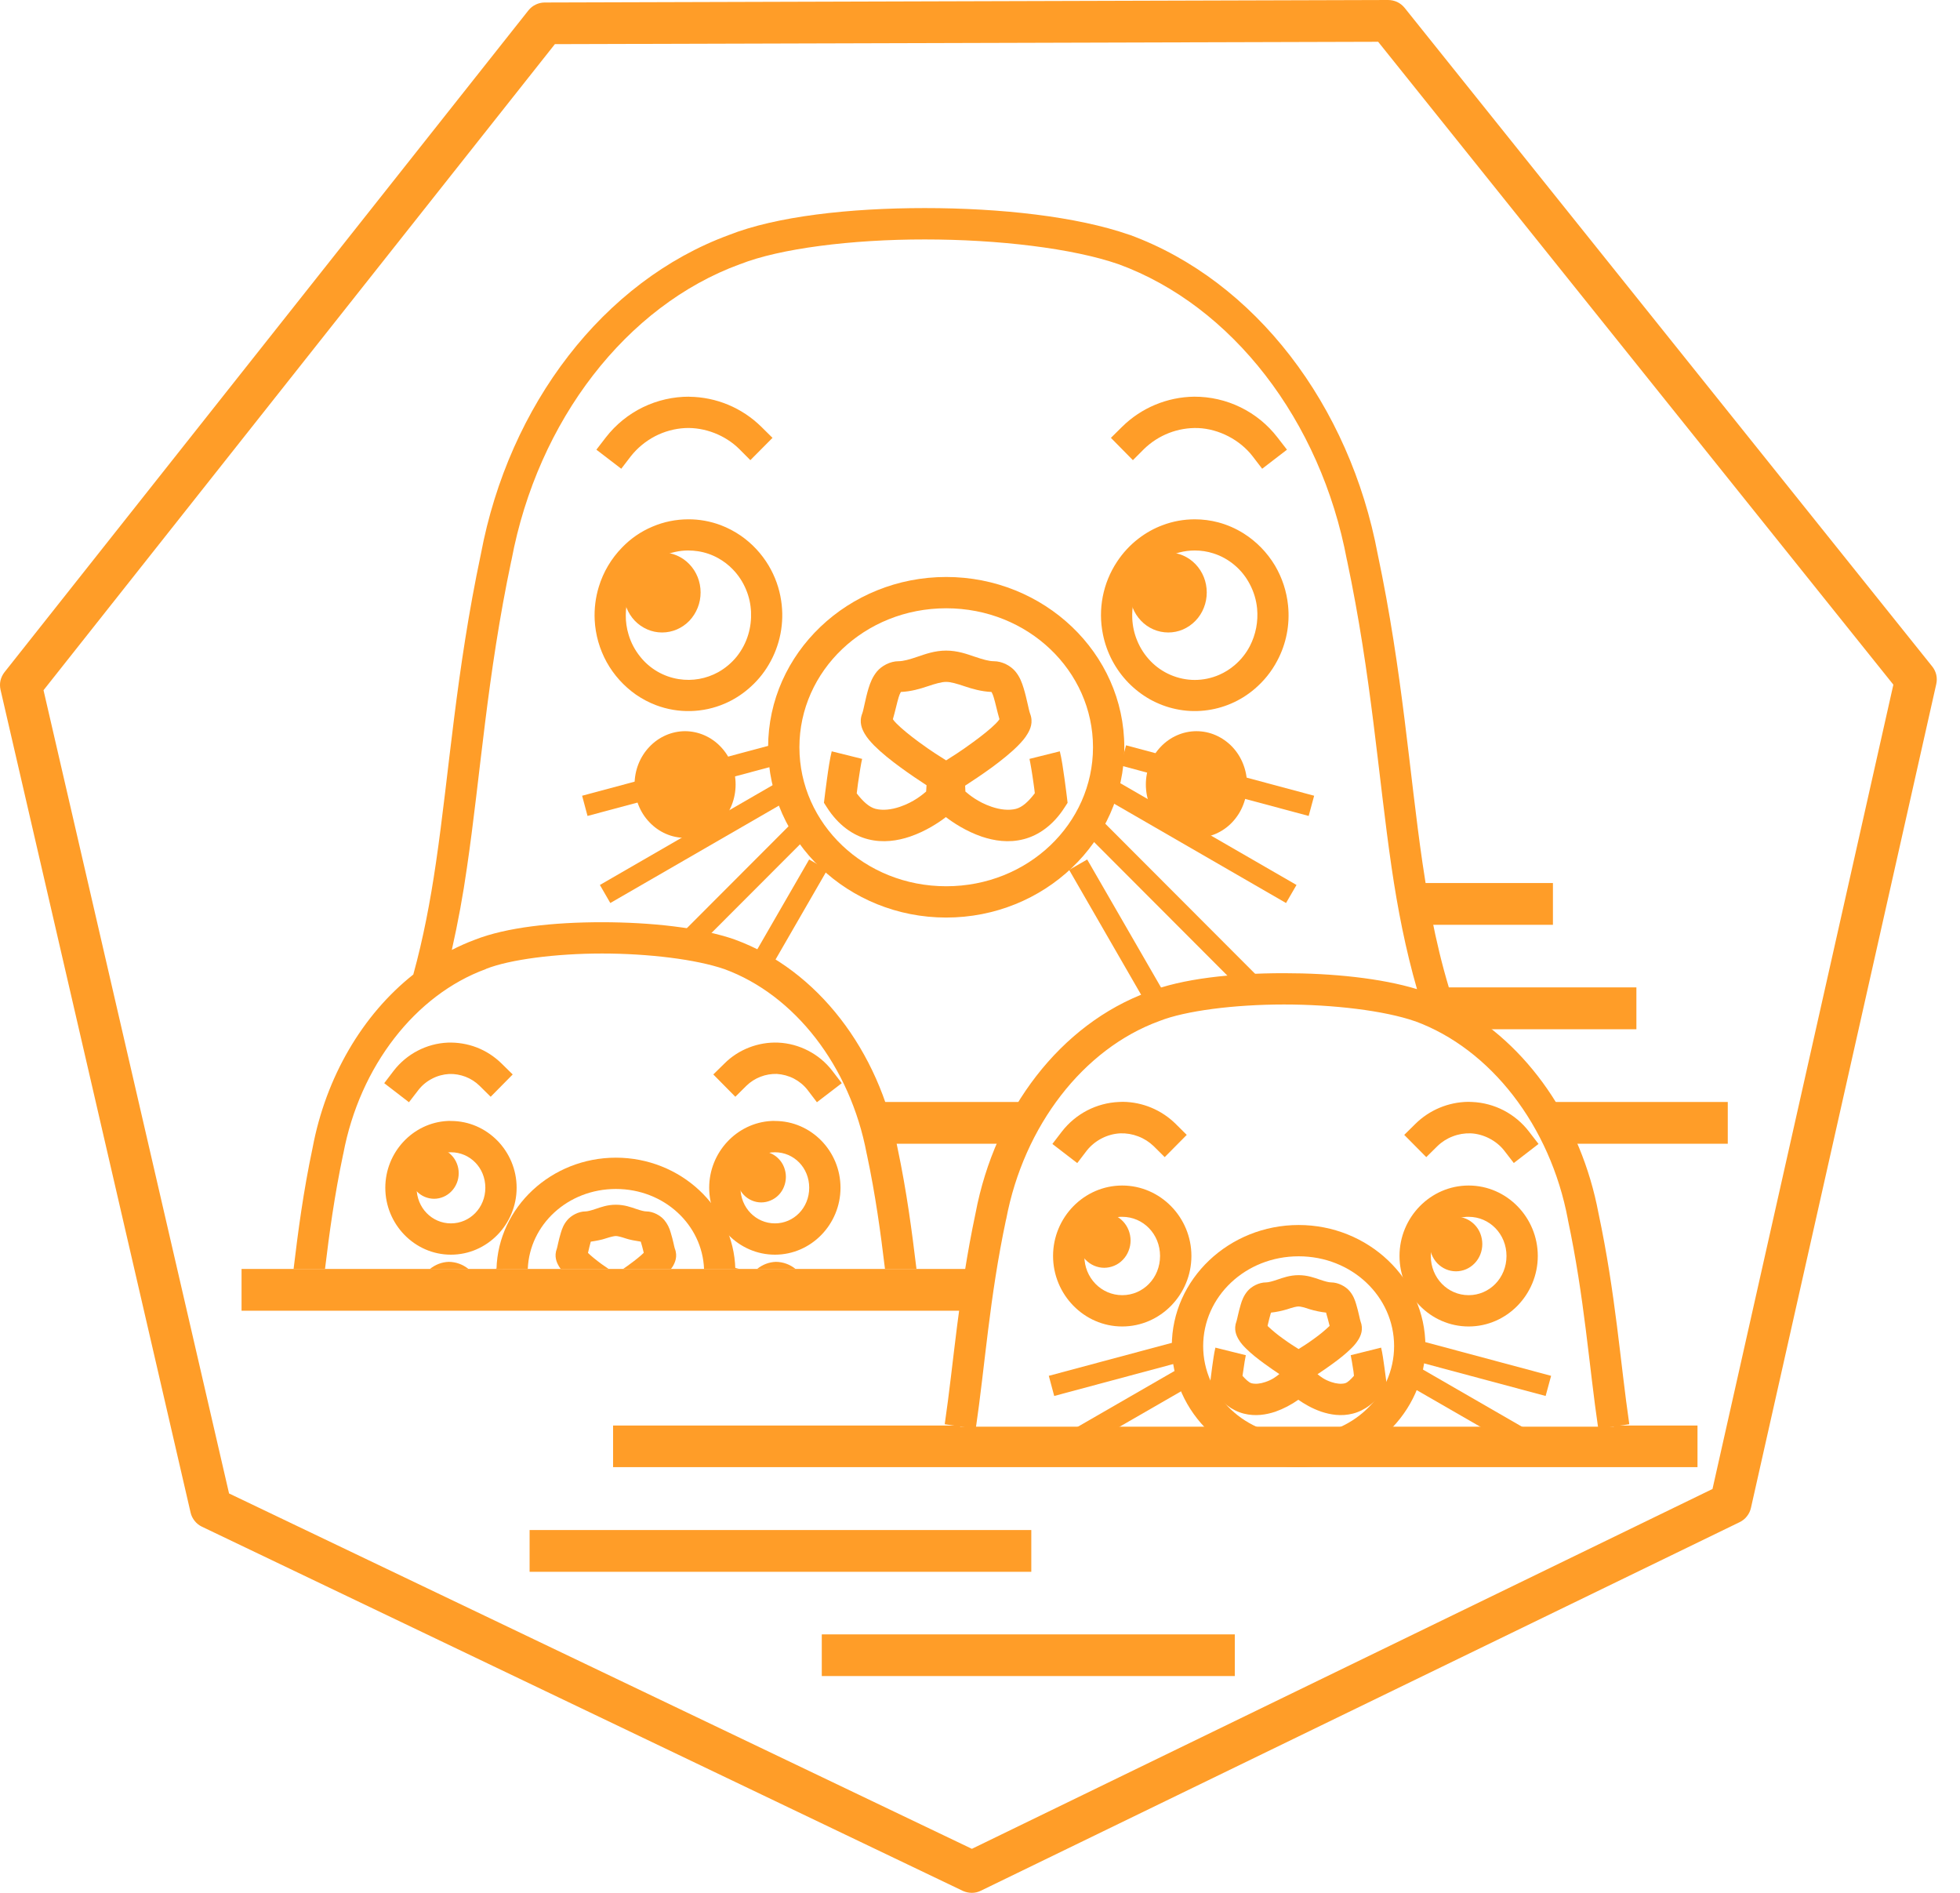
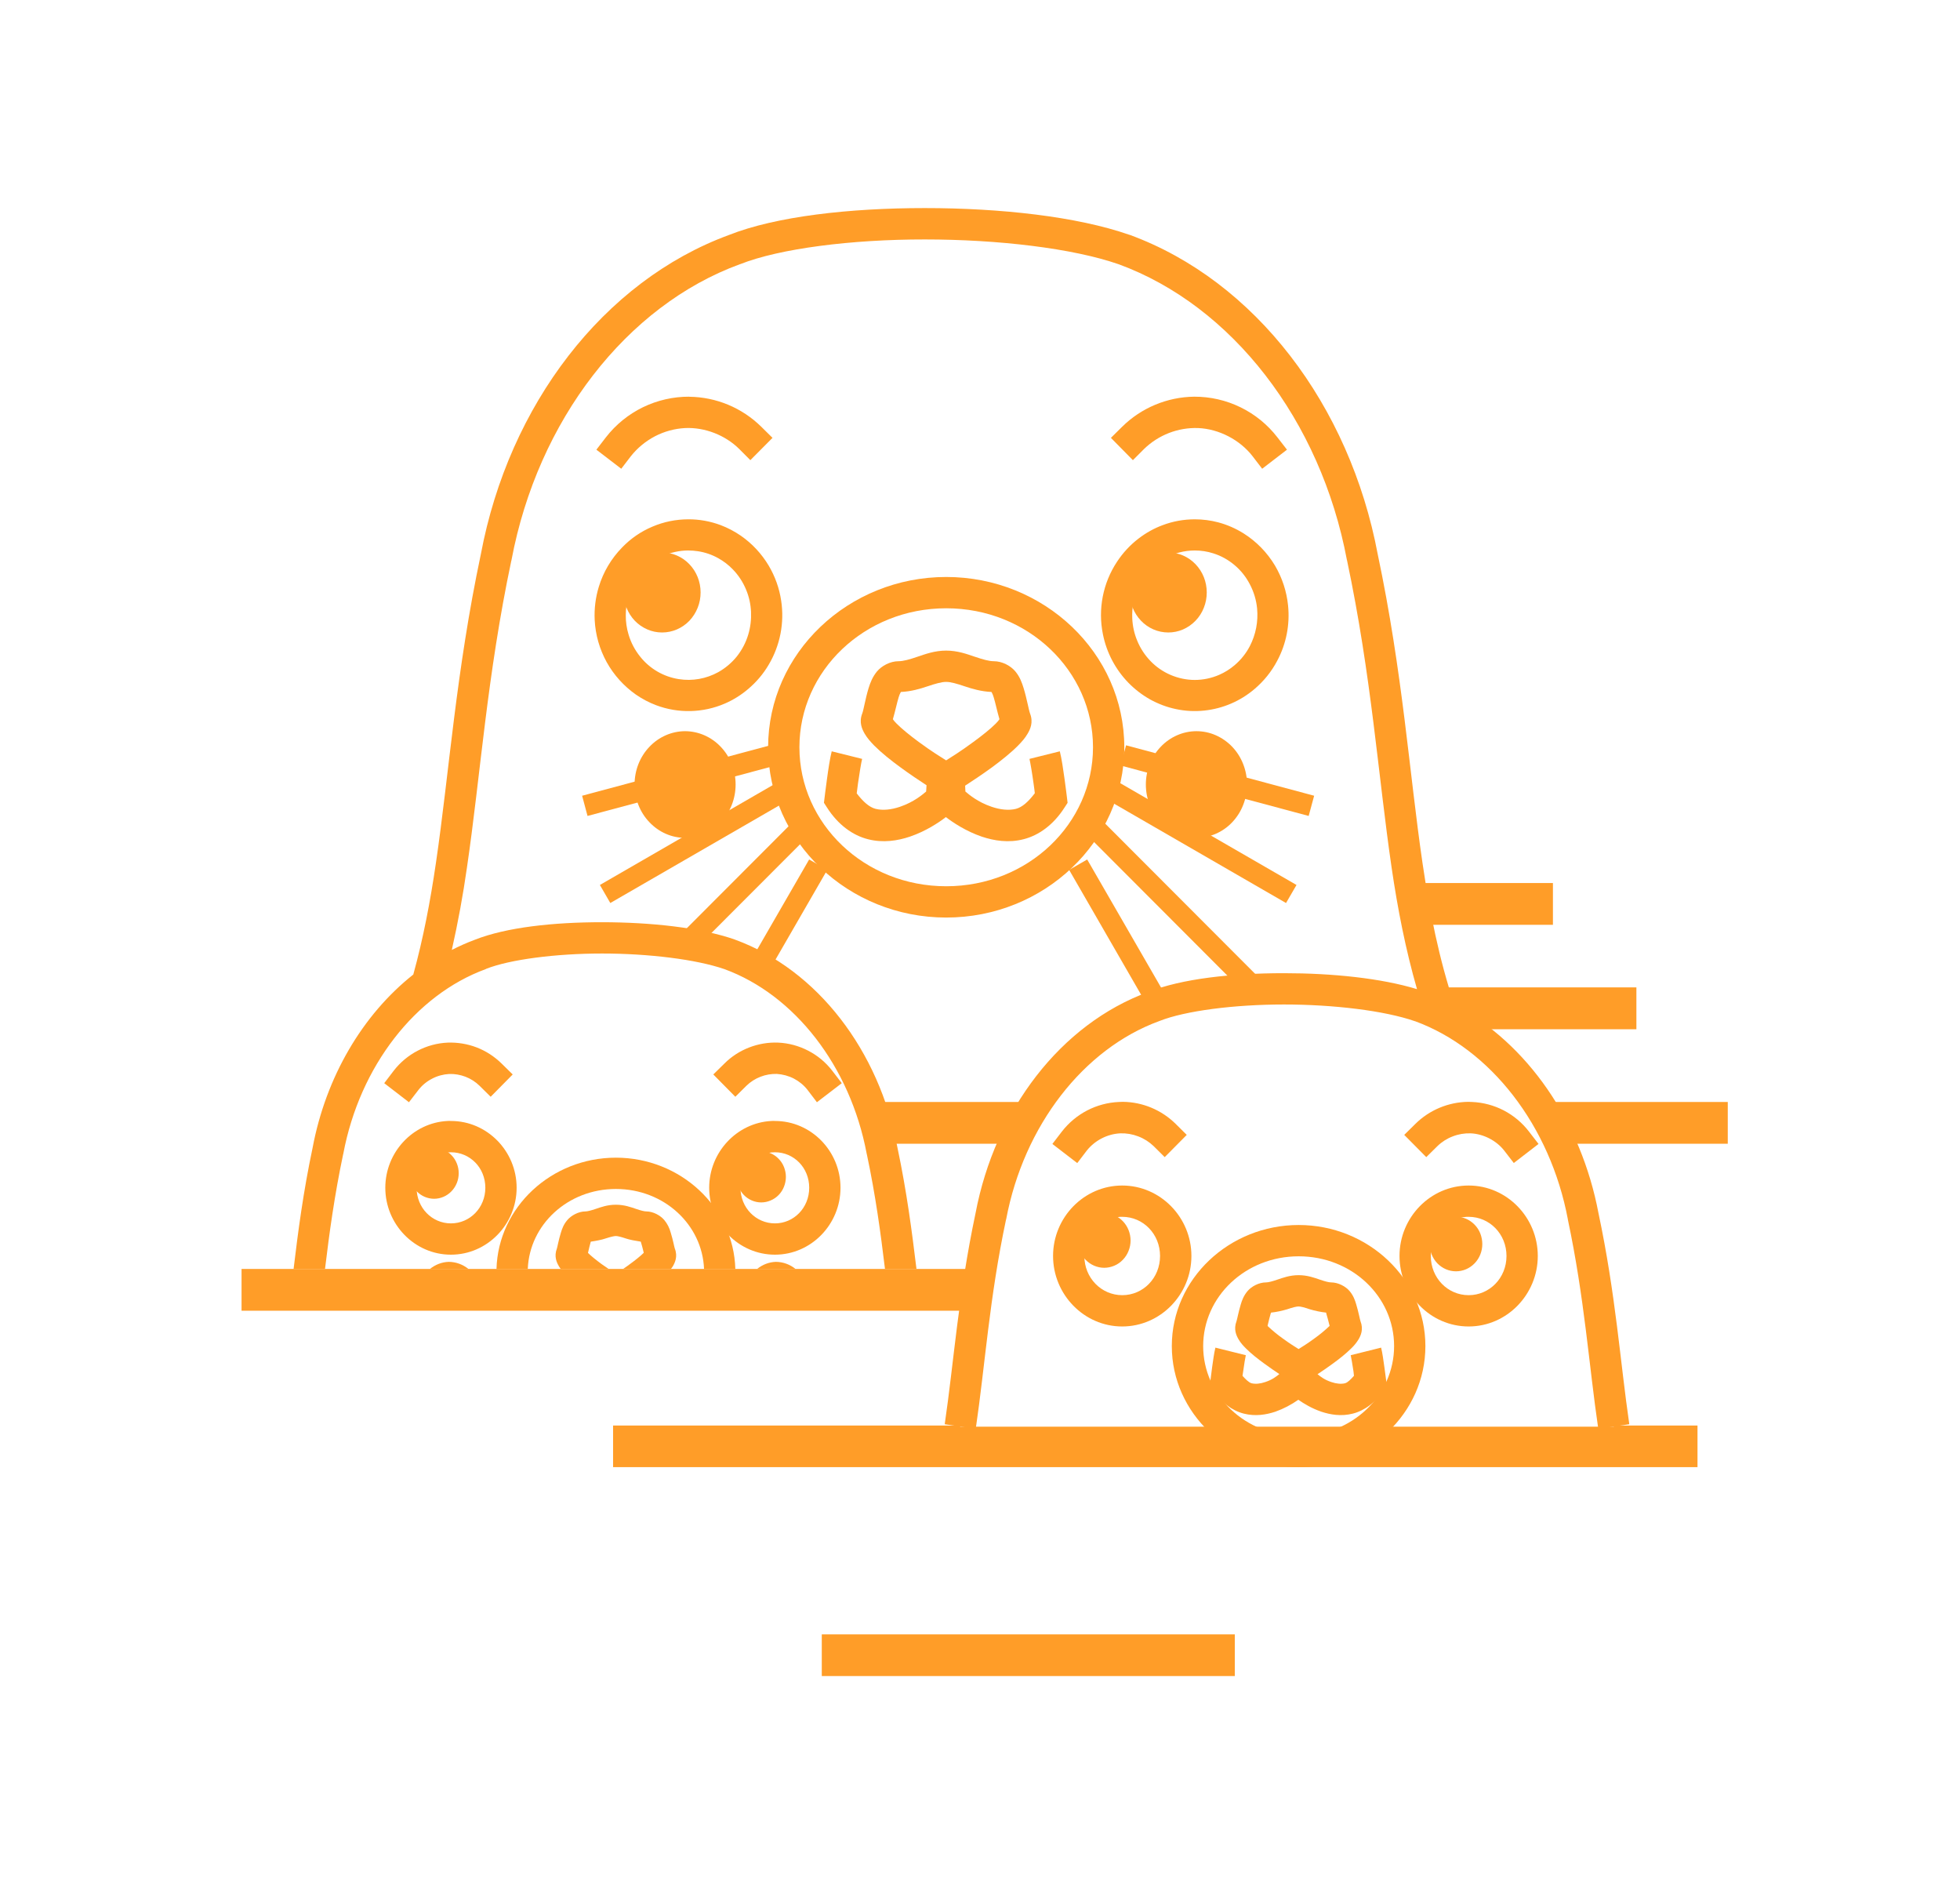
<svg xmlns="http://www.w3.org/2000/svg" width="29" height="28" viewBox="0 0 29 28" fill="none">
-   <path d="M20.865 13.062C20.898 13.27 20.932 13.478 20.973 13.68H22.977V13.062H20.865ZM21.197 14.606C21.238 14.748 21.282 14.89 21.331 15.03C21.447 15.088 21.561 15.153 21.671 15.225H24.212V14.606H21.197ZM17.071 14.893C16.975 14.928 16.882 14.969 16.79 15.013V15.014C16.882 14.969 16.975 14.928 17.071 14.893ZM7.836 22.633V23.251H15.259V22.633H7.836ZM12.159 24.177V24.793H18.27V24.177H12.159Z" fill="#FF9D28" />
+   <path d="M20.865 13.062C20.898 13.27 20.932 13.478 20.973 13.68H22.977V13.062H20.865ZM21.197 14.606C21.238 14.748 21.282 14.89 21.331 15.03C21.447 15.088 21.561 15.153 21.671 15.225H24.212V14.606H21.197ZM17.071 14.893C16.975 14.928 16.882 14.969 16.79 15.013V15.014C16.882 14.969 16.975 14.928 17.071 14.893ZM7.836 22.633V23.251V22.633H7.836ZM12.159 24.177V24.793H18.27V24.177H12.159Z" fill="#FF9D28" />
  <path d="M10.136 10.816C9.938 10.817 9.748 10.9 9.608 11.048C9.467 11.196 9.389 11.396 9.389 11.605C9.389 11.814 9.467 12.015 9.608 12.162C9.748 12.31 9.938 12.394 10.136 12.394C10.335 12.394 10.525 12.31 10.665 12.163C10.806 12.015 10.884 11.814 10.884 11.605C10.884 11.396 10.806 11.196 10.665 11.048C10.525 10.9 10.335 10.817 10.136 10.816ZM17.701 10.816C17.503 10.817 17.313 10.9 17.173 11.048C17.032 11.196 16.954 11.396 16.954 11.605C16.954 11.814 17.032 12.015 17.173 12.162C17.313 12.31 17.503 12.394 17.701 12.394C17.8 12.394 17.897 12.374 17.988 12.334C18.079 12.295 18.162 12.237 18.232 12.163C18.301 12.09 18.357 12.003 18.394 11.907C18.432 11.812 18.451 11.709 18.451 11.605C18.451 11.501 18.432 11.399 18.394 11.303C18.357 11.207 18.301 11.12 18.232 11.047C18.162 10.974 18.079 10.916 17.988 10.876C17.897 10.836 17.8 10.816 17.701 10.816Z" fill="#FF9D28" />
  <path d="M11.396 11.025L8.613 11.771L8.693 12.07L11.476 11.324L11.396 11.025ZM16.661 11.025L16.581 11.324L19.363 12.07L19.444 11.771L16.661 11.025ZM11.674 11.475L8.876 13.091L9.03 13.358L11.828 11.742L11.674 11.475ZM16.384 11.475L16.23 11.742L19.028 13.358L19.183 13.091L16.384 11.475ZM11.879 12.011L9.952 13.941C10.083 13.957 10.208 13.978 10.327 14.001L12.097 12.229L11.879 12.011ZM16.18 12.011L15.961 12.229L18.381 14.653C18.518 14.644 18.658 14.638 18.8 14.635L16.18 12.011ZM11.972 12.714L11.086 14.249C11.178 14.295 11.269 14.345 11.356 14.4L12.24 12.868L11.972 12.714ZM16.086 12.714L15.819 12.868L17.002 14.92C17.024 14.912 17.046 14.901 17.068 14.893C17.137 14.866 17.217 14.841 17.3 14.818L16.086 12.714Z" fill="#FF9D28" />
  <path d="M12.852 16.301C12.925 16.499 12.984 16.706 13.029 16.919H14.999C15.098 16.701 15.213 16.494 15.343 16.301L12.852 16.301ZM22.742 16.301C22.873 16.498 22.987 16.704 23.085 16.919H25.564V16.301H22.742Z" fill="#FF9D28" />
  <path d="M6.64 18.666C6.538 18.669 6.44 18.707 6.359 18.773H6.933C6.849 18.704 6.746 18.667 6.64 18.666V18.666ZM11.481 18.666C11.379 18.669 11.28 18.707 11.2 18.773H11.773C11.689 18.704 11.586 18.667 11.48 18.666L11.481 18.666Z" fill="#FF9D28" />
-   <path d="M7.433 18.742L7.324 18.771H7.441L7.433 18.742ZM10.829 18.742L10.822 18.771H10.938L10.829 18.742Z" fill="#FF9D28" />
-   <path d="M20.538 1.11917e-05L8.059 0.037C8.013 0.037 7.967 0.048 7.926 0.068C7.884 0.088 7.848 0.117 7.819 0.153L0.066 9.944C0.038 9.98 0.018 10.022 0.007 10.067C-0.003 10.112 -0.002 10.159 0.008 10.204L2.82 22.375C2.83 22.42 2.851 22.462 2.88 22.498C2.909 22.535 2.946 22.564 2.988 22.584L14.246 27.971C14.288 27.99 14.334 28 14.38 28C14.427 28 14.472 27.989 14.514 27.968L25.741 22.516C25.783 22.495 25.82 22.466 25.848 22.429C25.877 22.393 25.897 22.35 25.907 22.305L28.649 10.118C28.659 10.073 28.659 10.027 28.649 9.982C28.638 9.937 28.618 9.895 28.589 9.859L20.781 0.114C20.751 0.078 20.714 0.049 20.672 0.029C20.63 0.01 20.584 -0 20.538 1.11917e-05ZM20.391 0.618L28.014 10.128L25.338 22.026L14.38 27.349L3.389 22.092L0.644 10.21L8.21 0.653L20.391 0.618Z" fill="#FF9D28" />
-   <path d="M17.421 19.842L15.518 20.352L15.598 20.65L17.5 20.14L17.421 19.842ZM21.047 19.842L20.966 20.14L22.869 20.65L22.95 20.352L21.047 19.842ZM17.599 20.153L15.686 21.256L15.84 21.523L17.753 20.421L17.599 20.153ZM20.869 20.153L20.714 20.421L22.627 21.523L22.781 21.256L20.869 20.153Z" fill="#FF9D28" />
  <path d="M14 8.535C12.554 8.535 11.365 9.659 11.365 11.054C11.365 12.449 12.554 13.573 14 13.573C15.447 13.573 16.635 12.449 16.635 11.054C16.635 9.659 15.446 8.535 14 8.535ZM14 8.998C15.209 8.998 16.172 9.923 16.172 11.054C16.172 12.186 15.209 13.11 14 13.11C12.792 13.11 11.828 12.186 11.828 11.054C11.828 9.923 12.792 8.998 14 8.998ZM9.113 17.125C8.161 17.125 7.371 17.855 7.346 18.772H7.809C7.834 18.118 8.399 17.588 9.113 17.588C9.827 17.588 10.392 18.118 10.417 18.772H10.88C10.855 17.855 10.065 17.125 9.113 17.125ZM19.215 18.121C18.188 18.121 17.338 18.918 17.338 19.912C17.338 20.905 18.188 21.704 19.215 21.704C20.241 21.704 21.09 20.905 21.09 19.912C21.09 18.918 20.241 18.121 19.215 18.121ZM19.215 18.584C20.004 18.584 20.627 19.181 20.627 19.912C20.627 20.642 20.004 21.241 19.215 21.241C18.426 21.241 17.802 20.642 17.802 19.912C17.802 19.182 18.426 18.584 19.215 18.584Z" fill="#FF9D28" />
  <path d="M3.574 18.771V19.389H14.424C14.451 19.189 14.481 18.983 14.515 18.771H3.574ZM9.071 21.087V21.703H25.116V21.087H23.874L23.877 21.104H14.207L14.209 21.087H9.071Z" fill="#FF9D28" />
  <path d="M13.684 3.078H13.683C12.568 3.078 11.483 3.2 10.783 3.477C8.929 4.159 7.53 5.99 7.115 8.196C6.745 9.945 6.647 11.425 6.45 12.765C6.366 13.338 6.262 13.883 6.115 14.416C5.363 15.011 4.822 15.931 4.625 16.98C4.487 17.632 4.41 18.22 4.344 18.77H4.809C4.873 18.239 4.949 17.682 5.078 17.071L5.08 17.069V17.064C5.324 15.77 6.148 14.716 7.186 14.336L7.19 14.334L7.192 14.332C7.544 14.193 8.224 14.105 8.909 14.105C9.593 14.105 10.299 14.191 10.719 14.336C11.756 14.716 12.579 15.77 12.823 17.064V17.069L12.825 17.071C12.955 17.682 13.03 18.24 13.094 18.77H13.56C13.493 18.22 13.417 17.63 13.279 16.978C13.008 15.543 12.097 14.346 10.876 13.9H10.874L10.872 13.898C10.359 13.72 9.63 13.643 8.909 13.642C8.189 13.642 7.492 13.717 7.024 13.902C6.908 13.945 6.795 13.996 6.685 14.052C6.776 13.648 6.851 13.242 6.909 12.833C7.11 11.466 7.204 10.004 7.566 8.291L7.568 8.289V8.285C7.957 6.216 9.271 4.522 10.946 3.909L10.948 3.908H10.951C11.535 3.676 12.602 3.541 13.684 3.542C14.764 3.542 15.87 3.672 16.552 3.909C18.226 4.522 19.541 6.216 19.929 8.285L19.931 8.289V8.291C20.293 10.004 20.39 11.466 20.59 12.833C20.68 13.448 20.797 14.044 20.966 14.632C20.43 14.469 19.711 14.396 18.997 14.396C18.229 14.396 17.486 14.477 16.99 14.674C15.693 15.148 14.723 16.42 14.434 17.947C14.18 19.146 14.112 20.158 13.978 21.068L14.437 21.136C14.575 20.2 14.638 19.205 14.885 18.041L14.887 18.039V18.037C15.149 16.648 16.034 15.513 17.151 15.105H17.152L17.156 15.103C17.537 14.952 18.264 14.859 18.997 14.859C19.73 14.859 20.486 14.95 20.937 15.107H20.939C22.053 15.516 22.937 16.65 23.198 18.037V18.041C23.445 19.204 23.51 20.2 23.648 21.136L24.107 21.068C23.974 20.158 23.906 19.146 23.651 17.946C23.395 16.59 22.601 15.436 21.518 14.862C21.293 14.187 21.155 13.498 21.047 12.765C20.851 11.426 20.754 9.947 20.385 8.2C19.97 5.991 18.57 4.153 16.712 3.473H16.709C15.933 3.202 14.801 3.078 13.684 3.078ZM10.198 5.868C9.96 5.867 9.725 5.921 9.511 6.025C9.298 6.129 9.111 6.281 8.965 6.469L8.824 6.652L9.192 6.934L9.333 6.75C9.43 6.627 9.552 6.527 9.69 6.454C9.829 6.382 9.982 6.34 10.138 6.332C10.429 6.319 10.731 6.437 10.938 6.642L11.102 6.807L11.43 6.477L11.265 6.314C10.98 6.033 10.598 5.873 10.197 5.869L10.198 5.868ZM17.669 5.868C17.269 5.873 16.886 6.033 16.602 6.314L16.437 6.477L16.762 6.807L16.927 6.642C17.033 6.539 17.158 6.459 17.296 6.405C17.433 6.352 17.58 6.327 17.728 6.332C18.035 6.345 18.346 6.506 18.534 6.75L18.675 6.934L19.042 6.652L18.9 6.469C18.755 6.281 18.568 6.129 18.355 6.025C18.142 5.921 17.907 5.867 17.669 5.868ZM13.999 9.624C13.83 9.624 13.691 9.676 13.575 9.715C13.46 9.754 13.367 9.781 13.296 9.781C13.169 9.781 13.044 9.851 12.976 9.932C12.909 10.014 12.877 10.098 12.852 10.178C12.803 10.338 12.779 10.5 12.757 10.556C12.707 10.685 12.755 10.787 12.794 10.854C12.834 10.922 12.882 10.974 12.935 11.029C13.044 11.138 13.181 11.247 13.319 11.348C13.461 11.452 13.603 11.547 13.709 11.616L13.703 11.709C13.651 11.752 13.524 11.864 13.314 11.935C13.189 11.977 13.064 11.992 12.955 11.965C12.862 11.941 12.77 11.859 12.676 11.736C12.682 11.687 12.684 11.667 12.695 11.587C12.715 11.446 12.743 11.276 12.756 11.226L12.306 11.114C12.279 11.221 12.256 11.378 12.236 11.523C12.216 11.668 12.201 11.793 12.201 11.793L12.191 11.875L12.236 11.945C12.399 12.201 12.617 12.357 12.841 12.414C13.065 12.472 13.282 12.437 13.463 12.376C13.698 12.296 13.89 12.168 13.995 12.087C14.101 12.168 14.292 12.296 14.526 12.376C14.708 12.437 14.923 12.472 15.146 12.414C15.37 12.357 15.588 12.201 15.751 11.945L15.796 11.876L15.786 11.793C15.786 11.793 15.771 11.668 15.751 11.523C15.731 11.378 15.708 11.221 15.681 11.114L15.232 11.226C15.244 11.276 15.273 11.446 15.292 11.587C15.303 11.666 15.306 11.685 15.311 11.734C15.216 11.859 15.125 11.941 15.032 11.965C14.924 11.992 14.798 11.977 14.674 11.935C14.463 11.864 14.336 11.752 14.284 11.709L14.28 11.622C14.387 11.553 14.533 11.456 14.68 11.349C14.818 11.247 14.955 11.138 15.063 11.029C15.117 10.974 15.165 10.921 15.204 10.854C15.244 10.787 15.291 10.685 15.241 10.556C15.22 10.5 15.194 10.338 15.145 10.178C15.12 10.098 15.091 10.014 15.023 9.932C14.955 9.85 14.83 9.781 14.703 9.781C14.632 9.781 14.54 9.754 14.424 9.715C14.308 9.676 14.169 9.624 13.999 9.624ZM13.999 10.087C14.068 10.087 14.159 10.114 14.275 10.153C14.382 10.189 14.517 10.229 14.67 10.236C14.675 10.244 14.689 10.27 14.703 10.316C14.728 10.396 14.753 10.52 14.788 10.639C14.777 10.655 14.763 10.674 14.734 10.703C14.658 10.78 14.533 10.88 14.404 10.974C14.207 11.119 14.084 11.194 13.999 11.248C13.916 11.195 13.79 11.12 13.592 10.974C13.464 10.88 13.341 10.78 13.265 10.703C13.235 10.674 13.222 10.655 13.211 10.639C13.246 10.52 13.271 10.397 13.296 10.316C13.304 10.288 13.315 10.261 13.329 10.236C13.482 10.229 13.615 10.189 13.722 10.153C13.838 10.114 13.931 10.087 13.999 10.087ZM6.624 15.423C6.311 15.437 6.018 15.59 5.826 15.838L5.685 16.023L6.051 16.305L6.193 16.121C6.247 16.052 6.316 15.996 6.394 15.956C6.472 15.915 6.558 15.892 6.646 15.887C6.729 15.884 6.811 15.899 6.888 15.928C6.965 15.958 7.036 16.003 7.095 16.061L7.26 16.224L7.586 15.894L7.421 15.732C7.316 15.629 7.192 15.548 7.055 15.495C6.918 15.442 6.771 15.418 6.624 15.423ZM11.514 15.423C11.367 15.417 11.221 15.442 11.084 15.495C10.947 15.548 10.823 15.628 10.719 15.732L10.554 15.894L10.88 16.224L11.044 16.061C11.104 16.003 11.174 15.958 11.252 15.928C11.329 15.898 11.411 15.884 11.494 15.886C11.582 15.892 11.668 15.915 11.746 15.955C11.824 15.996 11.893 16.052 11.947 16.121L12.087 16.305L12.455 16.023L12.313 15.838C12.218 15.715 12.097 15.614 11.959 15.543C11.821 15.471 11.669 15.43 11.514 15.423ZM21.723 16.299H21.723C21.43 16.303 21.151 16.419 20.942 16.625L20.777 16.788L21.103 17.117L21.268 16.954C21.333 16.891 21.41 16.842 21.495 16.81C21.579 16.777 21.67 16.762 21.76 16.765C21.948 16.773 22.141 16.872 22.256 17.02L22.398 17.204L22.764 16.922L22.622 16.738C22.522 16.608 22.395 16.502 22.25 16.426C22.105 16.351 21.945 16.308 21.781 16.301C21.762 16.3 21.743 16.299 21.723 16.299ZM16.614 16.299C16.594 16.299 16.575 16.3 16.555 16.301C16.392 16.308 16.231 16.351 16.086 16.426C15.94 16.502 15.813 16.608 15.712 16.738L15.571 16.922L15.939 17.205L16.08 17.02C16.14 16.945 16.215 16.884 16.3 16.84C16.385 16.796 16.479 16.77 16.575 16.765C16.666 16.762 16.756 16.777 16.841 16.81C16.926 16.842 17.003 16.891 17.069 16.954L17.233 17.117L17.559 16.788L17.395 16.625C17.186 16.419 16.906 16.302 16.614 16.299ZM9.112 17.821C8.986 17.821 8.888 17.858 8.814 17.883C8.74 17.908 8.69 17.92 8.663 17.92C8.558 17.92 8.449 17.982 8.394 18.048C8.338 18.114 8.316 18.178 8.299 18.234C8.264 18.346 8.247 18.45 8.24 18.468C8.194 18.587 8.238 18.678 8.27 18.732C8.278 18.747 8.287 18.757 8.296 18.77H9.004C8.969 18.747 8.935 18.723 8.901 18.699C8.821 18.64 8.743 18.577 8.7 18.534V18.532C8.714 18.474 8.73 18.404 8.74 18.371C8.741 18.367 8.741 18.37 8.743 18.367C8.825 18.355 8.907 18.339 8.961 18.32C9.035 18.296 9.087 18.284 9.112 18.284C9.138 18.284 9.187 18.296 9.262 18.321C9.316 18.339 9.399 18.355 9.48 18.367C9.482 18.37 9.481 18.367 9.482 18.371C9.493 18.404 9.511 18.473 9.525 18.532L9.523 18.534C9.48 18.577 9.402 18.64 9.322 18.698C9.289 18.723 9.255 18.747 9.221 18.77H9.928C9.937 18.758 9.947 18.746 9.955 18.732C9.986 18.678 10.031 18.587 9.984 18.468C9.977 18.45 9.959 18.346 9.924 18.234C9.906 18.166 9.874 18.102 9.829 18.048C9.774 17.982 9.667 17.92 9.562 17.92C9.534 17.92 9.485 17.908 9.411 17.883C9.337 17.858 9.239 17.821 9.112 17.821ZM19.214 18.863C19.082 18.863 18.979 18.903 18.9 18.929C18.821 18.956 18.766 18.97 18.733 18.97C18.625 18.97 18.515 19.031 18.458 19.099C18.401 19.167 18.377 19.234 18.359 19.293C18.323 19.412 18.304 19.522 18.295 19.545C18.249 19.666 18.294 19.758 18.326 19.813C18.358 19.868 18.395 19.907 18.435 19.947C18.514 20.026 18.61 20.101 18.706 20.171C18.785 20.229 18.863 20.282 18.929 20.326C18.885 20.361 18.827 20.409 18.721 20.444C18.645 20.47 18.574 20.476 18.518 20.462C18.477 20.451 18.43 20.403 18.384 20.352C18.388 20.323 18.389 20.322 18.394 20.286C18.407 20.191 18.426 20.073 18.433 20.047L17.983 19.935C17.963 20.017 17.949 20.122 17.935 20.221C17.921 20.322 17.911 20.408 17.911 20.408L17.902 20.489L17.947 20.559C18.066 20.747 18.233 20.868 18.403 20.911C18.575 20.955 18.736 20.927 18.869 20.883C18.99 20.84 19.105 20.78 19.21 20.706C19.29 20.762 19.408 20.834 19.551 20.883C19.684 20.927 19.845 20.955 20.016 20.911C20.187 20.868 20.354 20.747 20.473 20.559L20.518 20.489L20.508 20.408C20.508 20.408 20.497 20.322 20.483 20.222C20.469 20.122 20.455 20.017 20.435 19.935L19.985 20.047C19.991 20.073 20.012 20.191 20.026 20.286C20.03 20.322 20.03 20.323 20.033 20.352C19.987 20.403 19.942 20.451 19.901 20.462C19.845 20.476 19.774 20.47 19.698 20.444C19.595 20.41 19.538 20.363 19.494 20.328C19.562 20.284 19.64 20.23 19.721 20.171C19.817 20.101 19.913 20.026 19.992 19.947C20.034 19.907 20.071 19.862 20.101 19.813C20.133 19.758 20.177 19.666 20.13 19.545C20.121 19.522 20.102 19.412 20.066 19.293C20.048 19.234 20.026 19.167 19.969 19.099C19.913 19.031 19.802 18.97 19.694 18.97C19.662 18.97 19.607 18.956 19.528 18.929C19.449 18.902 19.346 18.863 19.214 18.863ZM19.214 19.326C19.244 19.326 19.299 19.34 19.378 19.367C19.458 19.391 19.539 19.408 19.621 19.417C19.624 19.424 19.621 19.419 19.624 19.431C19.636 19.47 19.656 19.545 19.673 19.613L19.665 19.621C19.597 19.685 19.524 19.745 19.448 19.799C19.335 19.882 19.281 19.913 19.214 19.956C19.147 19.913 19.093 19.882 18.979 19.799C18.903 19.745 18.83 19.685 18.762 19.621C18.757 19.616 18.759 19.616 18.755 19.611C18.771 19.544 18.789 19.469 18.801 19.431C18.805 19.419 18.804 19.424 18.806 19.417C18.888 19.408 18.968 19.391 19.047 19.367C19.126 19.34 19.183 19.326 19.213 19.326H19.214Z" fill="#FF9D28" />
  <path d="M10.185 7.682C10.001 7.682 9.82 7.719 9.652 7.791C9.483 7.862 9.331 7.967 9.204 8.099C9.044 8.263 8.926 8.462 8.86 8.68C8.811 8.84 8.791 9.006 8.799 9.172C8.81 9.39 8.871 9.603 8.976 9.794C9.082 9.985 9.23 10.149 9.409 10.275C9.502 10.339 9.602 10.392 9.708 10.432C10.037 10.556 10.403 10.547 10.726 10.407C10.85 10.353 10.966 10.281 11.069 10.193C11.19 10.091 11.293 9.97 11.373 9.834C11.543 9.548 11.608 9.213 11.558 8.885C11.531 8.702 11.468 8.526 11.373 8.366C11.269 8.192 11.129 8.041 10.962 7.925C10.869 7.861 10.768 7.808 10.663 7.768C10.51 7.711 10.348 7.681 10.185 7.682H10.185ZM17.678 7.682C17.515 7.682 17.353 7.711 17.201 7.769C17.074 7.816 16.955 7.883 16.848 7.965C16.722 8.061 16.614 8.178 16.527 8.31C16.318 8.626 16.243 9.013 16.319 9.384C16.373 9.654 16.504 9.903 16.697 10.101C16.791 10.197 16.899 10.28 17.016 10.346C17.136 10.412 17.264 10.461 17.398 10.489C17.537 10.519 17.679 10.526 17.82 10.511C18.094 10.482 18.352 10.371 18.561 10.193C18.699 10.076 18.814 9.934 18.898 9.774C19.032 9.523 19.087 9.238 19.058 8.956C19.037 8.748 18.971 8.547 18.865 8.367C18.749 8.173 18.589 8.009 18.398 7.889C18.282 7.817 18.157 7.762 18.025 7.727C17.912 7.697 17.795 7.682 17.678 7.682ZM10.185 8.143H10.185C10.232 8.143 10.279 8.147 10.326 8.154C10.432 8.17 10.534 8.205 10.627 8.257C10.706 8.301 10.778 8.356 10.841 8.421C10.926 8.508 10.994 8.612 11.04 8.725C11.083 8.828 11.107 8.938 11.112 9.05C11.117 9.164 11.104 9.278 11.071 9.387C11.036 9.505 10.978 9.615 10.901 9.712C10.825 9.806 10.732 9.884 10.627 9.943C10.449 10.041 10.244 10.078 10.044 10.046C9.817 10.011 9.612 9.891 9.47 9.711C9.393 9.615 9.335 9.505 9.3 9.386C9.272 9.294 9.258 9.197 9.259 9.1C9.259 9.003 9.273 8.906 9.301 8.813C9.336 8.695 9.394 8.585 9.471 8.489C9.546 8.395 9.639 8.317 9.744 8.257C9.865 8.19 9.999 8.152 10.137 8.144C10.153 8.143 10.169 8.143 10.185 8.143ZM17.678 8.143C17.771 8.143 17.864 8.157 17.953 8.186C18.068 8.222 18.175 8.282 18.267 8.36C18.36 8.438 18.436 8.534 18.492 8.642C18.551 8.753 18.588 8.876 18.6 9.001C18.618 9.194 18.581 9.387 18.492 9.559C18.436 9.666 18.359 9.762 18.267 9.84C18.198 9.899 18.121 9.947 18.038 9.983C17.925 10.032 17.802 10.058 17.678 10.058C17.554 10.058 17.432 10.032 17.318 9.983C17.207 9.935 17.107 9.866 17.023 9.779C16.938 9.691 16.871 9.588 16.825 9.475C16.782 9.371 16.758 9.261 16.753 9.15C16.749 9.068 16.755 8.986 16.771 8.906C16.795 8.783 16.842 8.667 16.91 8.563C16.977 8.462 17.061 8.374 17.16 8.305C17.248 8.245 17.345 8.2 17.447 8.173C17.522 8.153 17.6 8.143 17.678 8.143ZM6.647 16.581C6.638 16.581 6.63 16.581 6.622 16.582C6.108 16.608 5.701 17.046 5.701 17.57C5.701 18.111 6.135 18.56 6.672 18.56C7.209 18.56 7.644 18.111 7.644 17.57C7.644 17.029 7.209 16.582 6.672 16.582L6.647 16.581ZM11.441 16.581C11.432 16.581 11.424 16.581 11.415 16.582C10.902 16.608 10.493 17.046 10.493 17.57C10.493 18.111 10.929 18.56 11.466 18.56C12.003 18.56 12.436 18.111 12.436 17.57C12.436 17.029 12.003 16.582 11.466 16.582L11.441 16.581ZM6.672 17.045C6.953 17.045 7.181 17.273 7.181 17.57C7.181 17.866 6.953 18.097 6.672 18.097C6.391 18.097 6.164 17.866 6.164 17.57C6.164 17.273 6.391 17.045 6.672 17.045ZM11.466 17.045C11.746 17.045 11.973 17.273 11.973 17.57C11.973 17.866 11.746 18.097 11.466 18.097C11.185 18.097 10.956 17.866 10.956 17.57C10.956 17.273 11.185 17.045 11.466 17.045ZM16.604 17.537C16.039 17.537 15.581 18.009 15.581 18.579C15.581 19.149 16.039 19.622 16.604 19.622C17.17 19.622 17.628 19.149 17.628 18.579C17.628 18.009 17.17 17.537 16.604 17.537ZM21.73 17.537C21.164 17.537 20.707 18.009 20.707 18.579C20.707 19.149 21.164 19.622 21.73 19.622C22.295 19.622 22.753 19.149 22.753 18.579C22.753 18.009 22.295 17.537 21.73 17.537ZM16.59 18L16.605 18C16.914 18 17.164 18.254 17.164 18.579C17.164 18.905 16.914 19.159 16.605 19.159C16.296 19.159 16.044 18.905 16.044 18.579C16.044 18.264 16.28 18.015 16.576 18C16.58 18 16.585 18 16.59 18ZM21.715 18L21.73 18C22.039 18 22.29 18.254 22.29 18.579C22.29 18.905 22.039 19.159 21.73 19.159C21.421 19.159 21.17 18.905 21.17 18.579C21.17 18.264 21.405 18.015 21.701 18C21.706 18 21.71 18 21.715 18Z" fill="#FF9D28" />
  <path d="M9.796 8.172C9.645 8.172 9.501 8.234 9.394 8.345C9.287 8.456 9.227 8.606 9.227 8.763C9.226 8.841 9.241 8.918 9.27 8.99C9.298 9.062 9.34 9.127 9.393 9.183C9.446 9.238 9.509 9.281 9.578 9.311C9.647 9.341 9.721 9.356 9.796 9.356C9.871 9.356 9.945 9.341 10.015 9.311C10.084 9.281 10.147 9.238 10.2 9.183C10.253 9.127 10.294 9.062 10.323 8.99C10.352 8.918 10.366 8.841 10.366 8.763C10.366 8.606 10.306 8.456 10.199 8.345C10.092 8.234 9.947 8.172 9.796 8.172ZM17.286 8.172C17.135 8.172 16.99 8.234 16.883 8.345C16.776 8.456 16.716 8.606 16.716 8.763C16.716 8.841 16.73 8.918 16.759 8.99C16.788 9.062 16.829 9.127 16.883 9.183C16.935 9.238 16.998 9.281 17.067 9.311C17.137 9.341 17.211 9.356 17.286 9.356C17.361 9.356 17.435 9.341 17.504 9.311C17.573 9.281 17.636 9.237 17.689 9.182C17.742 9.127 17.784 9.062 17.812 8.99C17.841 8.918 17.855 8.841 17.855 8.763C17.855 8.606 17.795 8.456 17.688 8.345C17.581 8.234 17.437 8.172 17.286 8.172ZM6.422 16.977C6.326 16.977 6.233 17.017 6.165 17.088C6.097 17.159 6.059 17.255 6.059 17.355C6.059 17.404 6.068 17.454 6.086 17.5C6.105 17.545 6.131 17.587 6.165 17.622C6.199 17.657 6.239 17.685 6.283 17.704C6.328 17.723 6.375 17.733 6.423 17.733C6.471 17.733 6.518 17.723 6.562 17.704C6.606 17.685 6.647 17.657 6.68 17.622C6.714 17.587 6.741 17.545 6.759 17.5C6.778 17.454 6.787 17.404 6.787 17.355C6.787 17.305 6.778 17.256 6.759 17.21C6.741 17.164 6.714 17.123 6.68 17.088C6.647 17.053 6.606 17.025 6.562 17.006C6.518 16.987 6.471 16.977 6.423 16.977H6.422ZM11.263 17.031C11.215 17.031 11.168 17.041 11.123 17.06C11.079 17.079 11.039 17.107 11.005 17.142C10.971 17.177 10.945 17.219 10.926 17.265C10.908 17.311 10.899 17.36 10.899 17.409C10.899 17.459 10.908 17.508 10.926 17.554C10.945 17.6 10.972 17.641 11.005 17.676C11.039 17.711 11.079 17.739 11.124 17.758C11.168 17.777 11.215 17.787 11.263 17.787C11.311 17.787 11.358 17.777 11.402 17.758C11.447 17.739 11.487 17.712 11.521 17.677C11.555 17.642 11.582 17.6 11.6 17.554C11.618 17.508 11.628 17.459 11.628 17.409C11.628 17.36 11.618 17.31 11.6 17.264C11.582 17.218 11.555 17.177 11.521 17.142C11.487 17.107 11.447 17.079 11.402 17.06C11.358 17.041 11.311 17.031 11.263 17.031ZM16.338 17.946C16.235 17.946 16.136 17.988 16.063 18.064C15.99 18.139 15.949 18.242 15.949 18.349C15.948 18.402 15.958 18.455 15.978 18.504C15.998 18.553 16.026 18.598 16.062 18.635C16.099 18.673 16.142 18.703 16.189 18.723C16.236 18.743 16.287 18.754 16.338 18.754C16.389 18.754 16.44 18.743 16.487 18.723C16.535 18.703 16.578 18.673 16.614 18.635C16.65 18.598 16.679 18.553 16.698 18.504C16.718 18.455 16.728 18.402 16.728 18.349C16.727 18.242 16.686 18.139 16.613 18.064C16.54 17.988 16.441 17.946 16.338 17.946ZM21.543 17.998C21.491 17.998 21.441 18.009 21.393 18.029C21.346 18.049 21.303 18.079 21.267 18.117C21.231 18.154 21.202 18.199 21.182 18.248C21.163 18.297 21.153 18.35 21.153 18.403C21.153 18.51 21.195 18.613 21.267 18.688C21.341 18.764 21.439 18.806 21.543 18.806C21.646 18.806 21.745 18.764 21.818 18.688C21.891 18.613 21.932 18.51 21.932 18.403C21.932 18.35 21.922 18.297 21.903 18.248C21.884 18.199 21.855 18.154 21.819 18.117C21.782 18.079 21.739 18.049 21.692 18.029C21.645 18.009 21.594 17.998 21.543 17.998Z" fill="#FF9D28" />
</svg>